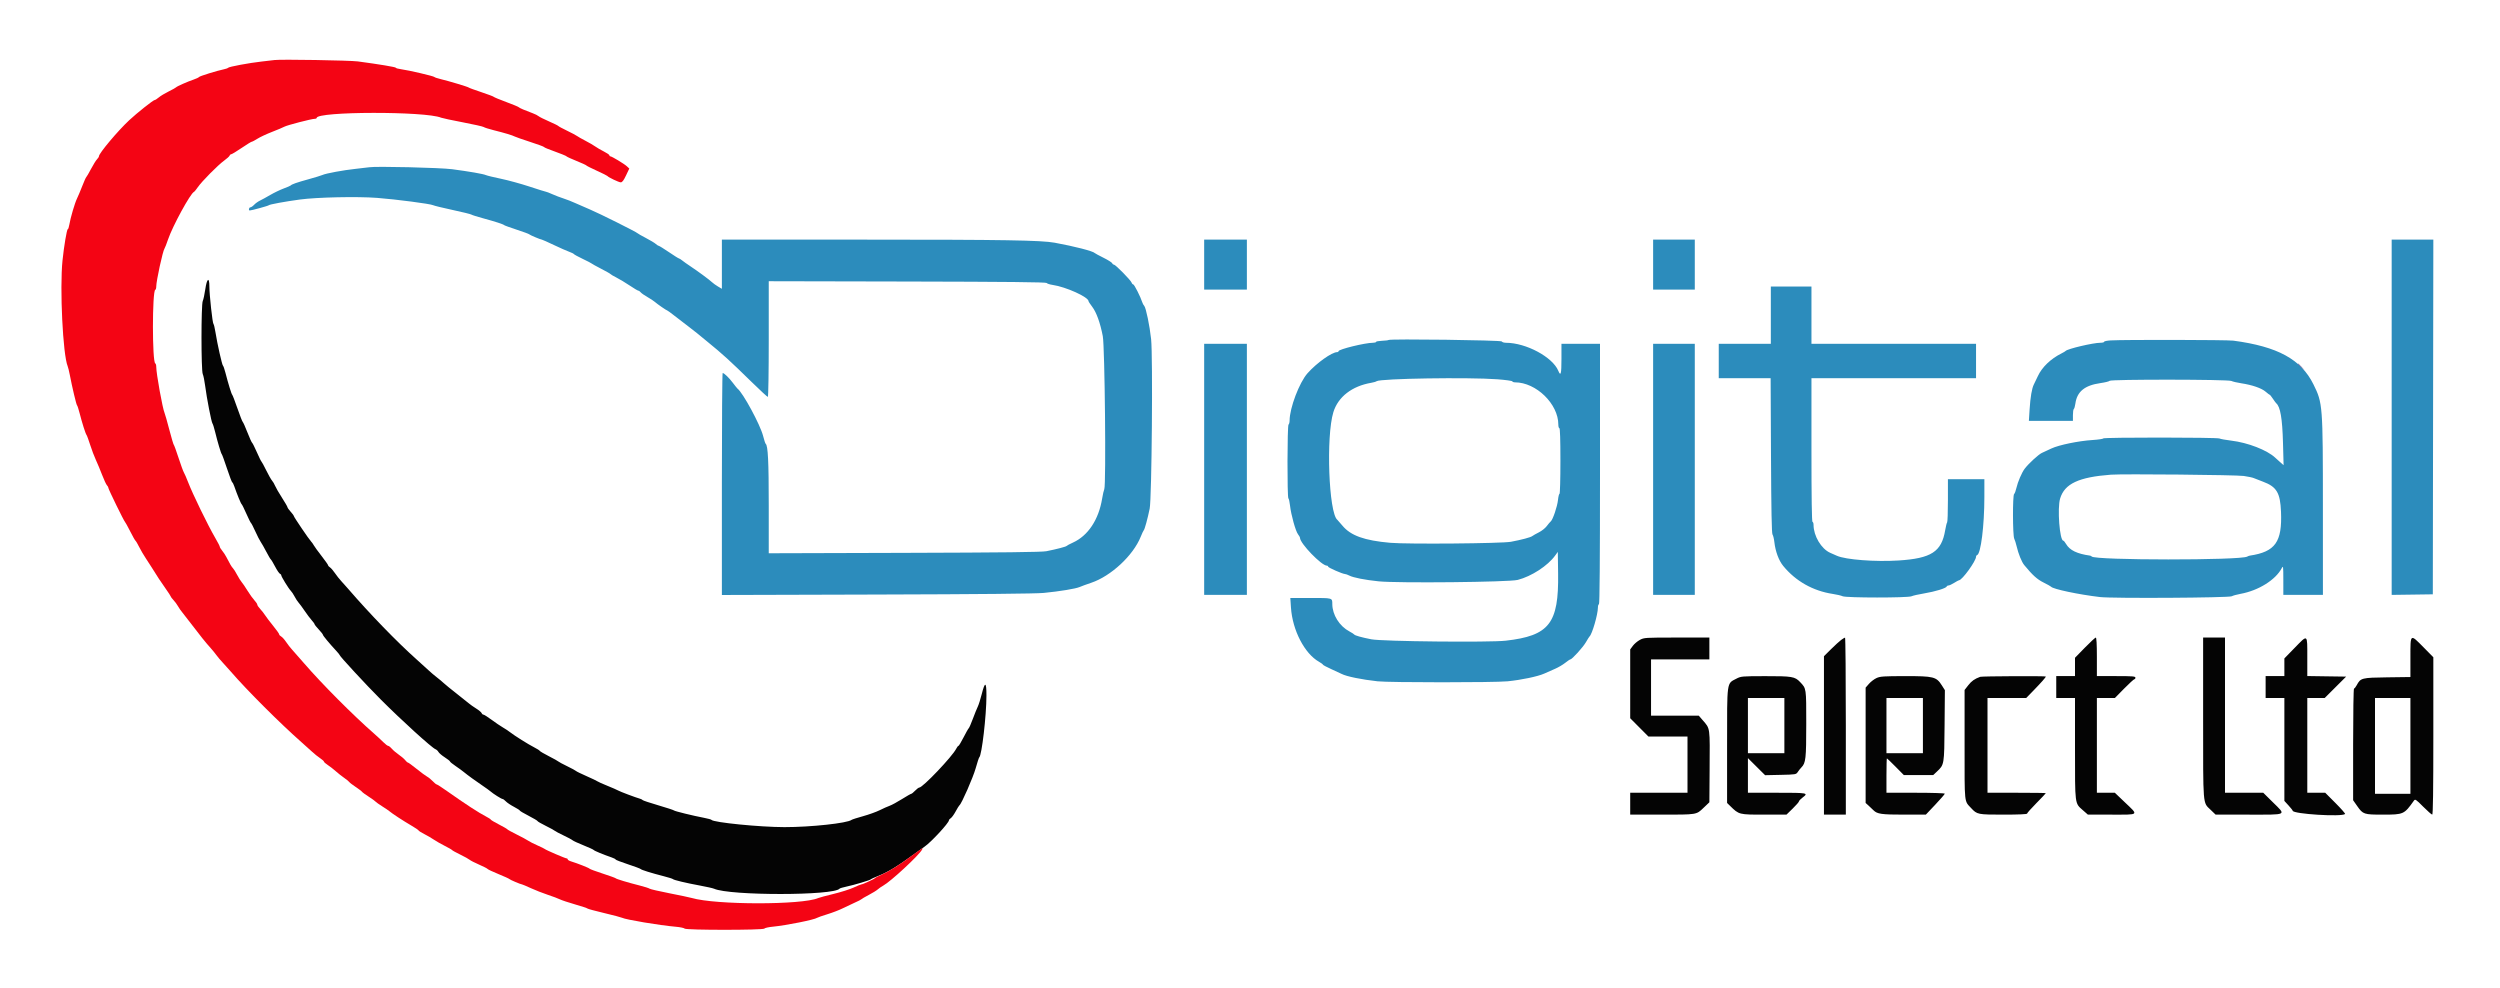
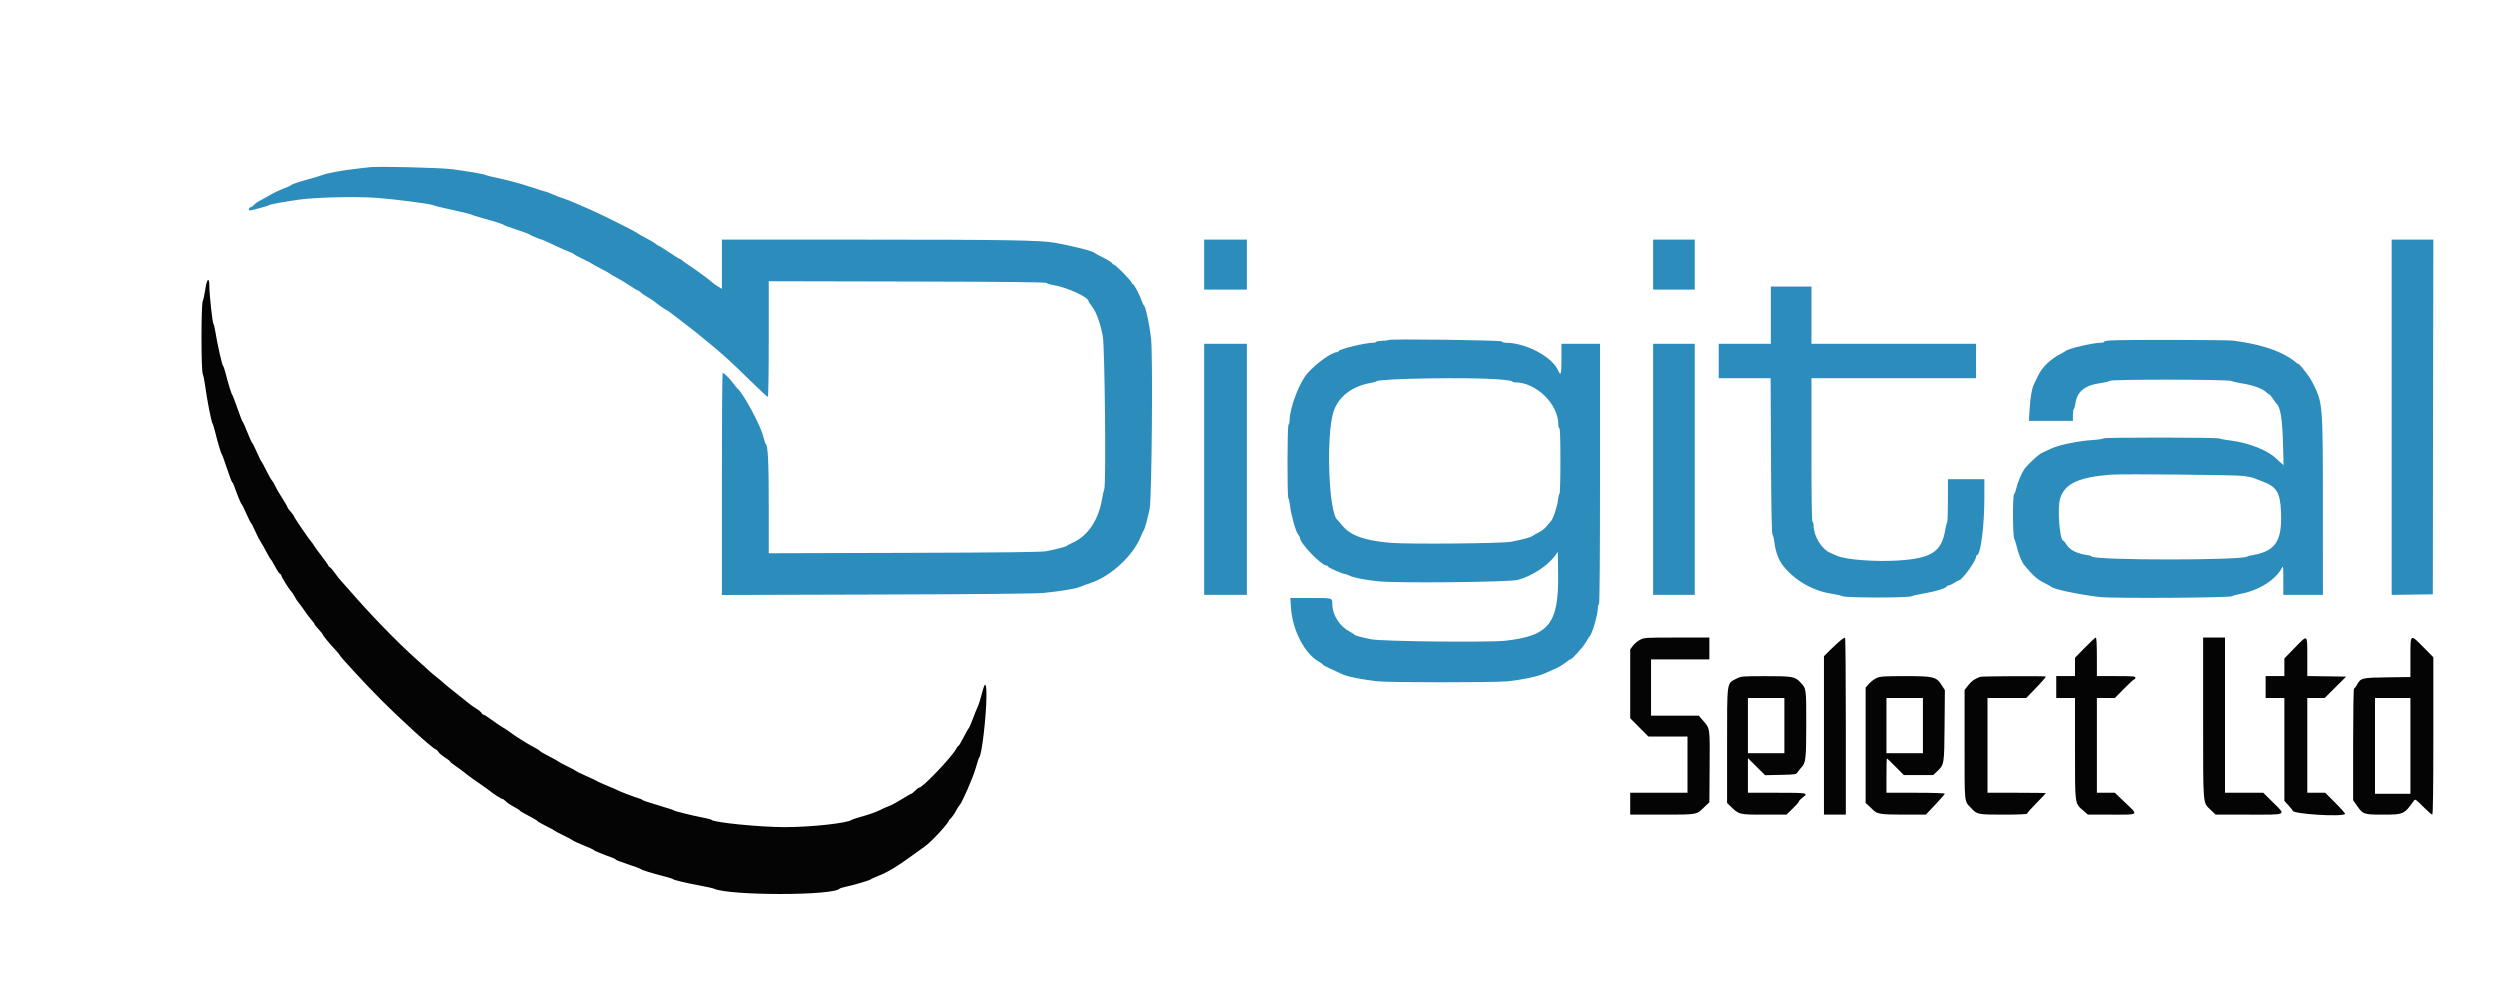
<svg xmlns="http://www.w3.org/2000/svg" id="svg" version="1.1" width="400px" height="158px" viewBox="0, 0, 400,157.983">
  <g id="svgg">
-     <path id="path0" d="M32.844 46.292 C 32.729 47.094,32.548 47.930,32.442 48.150 C 32.172 48.714,32.173 59.291,32.444 59.850 C 32.550 60.070,32.723 60.925,32.829 61.750 C 33.080 63.715,33.824 67.538,33.997 67.750 C 34.072 67.842,34.261 68.442,34.416 69.083 C 34.810 70.709,35.365 72.567,35.487 72.667 C 35.542 72.712,35.917 73.744,36.320 74.958 C 36.723 76.173,37.101 77.167,37.159 77.167 C 37.218 77.167,37.363 77.448,37.482 77.792 C 37.932 79.094,38.546 80.587,38.665 80.667 C 38.733 80.712,39.067 81.387,39.408 82.166 C 39.750 82.944,40.086 83.619,40.155 83.666 C 40.225 83.712,40.542 84.326,40.859 85.030 C 41.177 85.735,41.561 86.485,41.714 86.697 C 41.866 86.910,42.264 87.608,42.598 88.250 C 42.932 88.892,43.263 89.454,43.334 89.500 C 43.404 89.546,43.711 90.061,44.016 90.644 C 44.321 91.227,44.667 91.741,44.785 91.787 C 44.903 91.832,45.000 91.943,45.000 92.034 C 45.000 92.255,46.174 94.164,46.535 94.530 C 46.691 94.689,46.966 95.104,47.145 95.451 C 47.324 95.799,47.609 96.233,47.777 96.417 C 47.946 96.600,48.383 97.194,48.750 97.737 C 49.117 98.281,49.623 98.953,49.875 99.233 C 50.127 99.512,50.333 99.799,50.333 99.870 C 50.333 99.941,50.633 100.318,51.000 100.707 C 51.367 101.096,51.667 101.479,51.667 101.558 C 51.667 101.697,52.697 102.937,53.792 104.117 C 54.090 104.437,54.333 104.739,54.333 104.787 C 54.333 104.976,58.550 109.535,60.917 111.906 C 64.243 115.239,69.086 119.639,69.677 119.866 C 69.843 119.929,70.056 120.126,70.151 120.303 C 70.245 120.480,70.700 120.867,71.161 121.163 C 71.623 121.459,72.000 121.758,72.000 121.827 C 72.000 121.896,72.394 122.219,72.875 122.544 C 73.356 122.869,73.950 123.301,74.195 123.504 C 74.777 123.988,76.190 125.014,77.306 125.764 C 77.795 126.093,78.320 126.473,78.473 126.609 C 78.900 126.989,80.230 127.827,80.417 127.833 C 80.508 127.836,80.744 128.008,80.940 128.215 C 81.136 128.422,81.717 128.812,82.231 129.081 C 82.746 129.350,83.167 129.620,83.167 129.681 C 83.167 129.741,83.804 130.119,84.583 130.519 C 85.362 130.920,86.000 131.299,86.000 131.361 C 86.000 131.423,86.581 131.761,87.292 132.112 C 88.002 132.463,88.665 132.825,88.765 132.917 C 88.864 133.008,89.502 133.346,90.181 133.667 C 90.861 133.987,91.506 134.334,91.616 134.437 C 91.725 134.540,92.513 134.904,93.366 135.245 C 94.219 135.586,94.954 135.924,95.000 135.996 C 95.079 136.120,96.539 136.723,97.875 137.184 C 98.219 137.303,98.500 137.451,98.500 137.513 C 98.500 137.575,99.381 137.917,100.458 138.272 C 101.535 138.626,102.457 138.970,102.506 139.036 C 102.614 139.179,104.209 139.676,106.167 140.178 C 106.946 140.378,107.621 140.589,107.667 140.647 C 107.785 140.797,109.759 141.269,112.000 141.682 C 113.054 141.877,114.067 142.104,114.250 142.187 C 116.759 143.321,133.467 143.309,134.333 142.172 C 134.379 142.112,134.867 141.967,135.417 141.850 C 136.695 141.579,139.225 140.824,139.333 140.682 C 139.379 140.622,139.967 140.355,140.640 140.088 C 142.043 139.530,143.606 138.592,145.750 137.018 C 146.575 136.412,147.555 135.710,147.927 135.457 C 148.973 134.748,151.833 131.653,151.833 131.231 C 151.833 131.148,151.966 130.997,152.128 130.896 C 152.290 130.795,152.640 130.308,152.906 129.815 C 153.173 129.321,153.447 128.878,153.515 128.832 C 153.848 128.605,155.700 124.379,156.109 122.912 C 156.364 121.998,156.622 121.212,156.682 121.167 C 157.086 120.862,157.826 114.485,157.831 111.278 C 157.834 109.050,157.598 108.982,157.075 111.060 C 156.874 111.862,156.591 112.758,156.446 113.051 C 156.301 113.344,155.946 114.221,155.657 115.000 C 155.368 115.779,155.074 116.454,155.003 116.500 C 154.933 116.546,154.561 117.202,154.176 117.958 C 153.792 118.715,153.420 119.333,153.350 119.333 C 153.280 119.333,153.120 119.540,152.993 119.792 C 152.372 121.029,147.643 126.000,147.087 126.000 C 146.982 126.000,146.680 126.225,146.417 126.500 C 146.153 126.775,145.876 127.000,145.800 127.000 C 145.725 127.000,145.054 127.382,144.309 127.849 C 143.564 128.316,142.683 128.794,142.352 128.912 C 142.021 129.029,141.300 129.350,140.750 129.625 C 140.200 129.900,139.000 130.331,138.083 130.584 C 137.167 130.836,136.342 131.101,136.250 131.173 C 135.575 131.702,129.723 132.334,125.524 132.332 C 121.605 132.329,114.133 131.587,113.833 131.169 C 113.787 131.106,113.263 130.961,112.667 130.848 C 110.916 130.516,107.924 129.781,107.833 129.661 C 107.787 129.600,106.662 129.232,105.333 128.842 C 104.004 128.453,102.879 128.079,102.833 128.011 C 102.787 127.943,102.600 127.845,102.417 127.793 C 101.712 127.595,99.235 126.664,98.927 126.482 C 98.749 126.377,97.962 126.033,97.179 125.717 C 96.396 125.401,95.679 125.080,95.586 125.003 C 95.493 124.926,94.704 124.549,93.834 124.167 C 92.964 123.784,92.214 123.418,92.167 123.353 C 92.121 123.288,91.483 122.944,90.750 122.587 C 90.017 122.231,89.379 121.889,89.333 121.827 C 89.287 121.765,88.612 121.389,87.833 120.991 C 87.054 120.594,86.391 120.206,86.359 120.129 C 86.328 120.053,85.936 119.804,85.488 119.577 C 84.556 119.105,82.318 117.700,81.594 117.133 C 81.325 116.922,80.803 116.577,80.434 116.365 C 80.065 116.153,79.263 115.609,78.653 115.156 C 78.042 114.704,77.456 114.333,77.349 114.333 C 77.243 114.333,77.114 114.223,77.062 114.088 C 77.010 113.953,76.619 113.625,76.192 113.359 C 75.766 113.094,75.229 112.715,75.000 112.517 C 74.771 112.319,73.871 111.601,73.000 110.922 C 72.129 110.242,71.229 109.508,71.000 109.290 C 70.771 109.072,70.270 108.653,69.888 108.360 C 69.505 108.066,68.936 107.584,68.623 107.288 C 68.310 106.992,67.424 106.188,66.653 105.500 C 63.494 102.682,59.155 98.205,55.701 94.200 C 55.361 93.807,54.858 93.244,54.583 92.950 C 54.308 92.657,53.860 92.088,53.587 91.686 C 53.314 91.284,52.957 90.872,52.795 90.771 C 52.633 90.669,52.500 90.522,52.500 90.442 C 52.500 90.363,52.024 89.687,51.443 88.941 C 50.861 88.194,50.299 87.420,50.194 87.221 C 50.088 87.022,49.899 86.756,49.773 86.630 C 49.448 86.305,47.000 82.690,47.000 82.535 C 47.000 82.465,46.775 82.161,46.500 81.860 C 46.225 81.559,46.000 81.242,46.000 81.155 C 46.000 81.068,45.601 80.379,45.114 79.623 C 44.626 78.868,44.133 78.014,44.017 77.726 C 43.902 77.438,43.682 77.063,43.529 76.893 C 43.375 76.722,42.956 75.983,42.596 75.250 C 42.236 74.517,41.890 73.879,41.826 73.833 C 41.763 73.787,41.433 73.113,41.092 72.334 C 40.750 71.556,40.411 70.881,40.336 70.834 C 40.262 70.788,39.923 70.037,39.583 69.167 C 39.244 68.296,38.908 67.546,38.838 67.500 C 38.767 67.454,38.386 66.479,37.990 65.333 C 37.593 64.188,37.220 63.212,37.161 63.167 C 37.042 63.076,36.516 61.375,36.080 59.667 C 35.927 59.071,35.746 58.546,35.676 58.500 C 35.530 58.405,34.771 55.030,34.476 53.167 C 34.367 52.479,34.223 51.879,34.157 51.833 C 34.001 51.726,33.500 47.144,33.500 45.832 C 33.500 44.229,33.100 44.509,32.844 46.292 M262.379 102.375 C 261.994 102.581,261.489 103.008,261.256 103.324 L 260.833 103.898 260.833 109.404 L 260.833 114.910 262.288 116.372 L 263.743 117.833 266.872 117.833 L 270.000 117.833 270.000 122.333 L 270.000 126.833 265.417 126.833 L 260.833 126.833 260.833 128.583 L 260.833 130.333 265.729 130.333 C 271.580 130.333,271.393 130.363,272.568 129.243 L 273.500 128.355 273.536 123.302 C 273.587 116.185,273.649 116.637,272.418 115.208 L 271.807 114.500 267.987 114.500 L 264.167 114.500 264.167 110.000 L 264.167 105.500 268.833 105.500 L 273.500 105.500 273.500 103.750 L 273.500 102.000 268.289 102.000 C 263.204 102.000,263.061 102.009,262.379 102.375 M294.583 102.383 C 294.308 102.585,293.577 103.253,292.958 103.867 L 291.833 104.985 291.833 117.659 L 291.833 130.333 293.583 130.333 L 295.333 130.333 295.333 116.167 C 295.333 108.375,295.277 102.004,295.208 102.008 C 295.140 102.013,294.858 102.181,294.583 102.383 M333.579 103.618 L 332.000 105.236 332.000 106.701 L 332.000 108.167 330.500 108.167 L 329.000 108.167 329.000 109.917 L 329.000 111.667 330.500 111.667 L 332.000 111.667 332.000 119.755 C 332.000 128.857,331.952 128.476,333.258 129.625 L 334.064 130.333 337.877 130.333 C 342.360 130.333,342.201 130.482,339.979 128.363 L 338.375 126.833 336.937 126.833 L 335.500 126.833 335.500 119.250 L 335.500 111.667 336.943 111.667 L 338.386 111.667 339.860 110.167 C 340.671 109.342,341.409 108.667,341.501 108.667 C 341.592 108.667,341.667 108.554,341.667 108.417 C 341.667 108.203,341.213 108.167,338.583 108.167 L 335.500 108.167 335.500 105.083 C 335.500 103.087,335.440 102.000,335.329 102.000 C 335.235 102.000,334.448 102.728,333.579 103.618 M352.500 114.906 C 352.500 129.176,352.433 128.342,353.678 129.542 L 354.499 130.333 359.833 130.333 C 366.106 130.333,365.816 130.485,363.644 128.338 L 362.122 126.833 359.061 126.833 L 356.000 126.833 356.000 114.417 L 356.000 102.000 354.250 102.000 L 352.500 102.000 352.500 114.906 M367.125 103.671 L 365.500 105.339 365.500 106.753 L 365.500 108.167 364.000 108.167 L 362.500 108.167 362.500 109.917 L 362.500 111.667 364.000 111.667 L 365.500 111.667 365.500 119.902 L 365.500 128.138 366.162 128.861 C 366.526 129.258,366.826 129.638,366.829 129.704 C 366.848 130.234,374.718 130.726,375.215 130.229 C 375.273 130.172,374.581 129.384,373.678 128.479 L 372.037 126.833 370.602 126.833 L 369.167 126.833 369.167 119.250 L 369.167 111.667 370.561 111.667 L 371.956 111.667 373.668 109.958 L 375.380 108.250 372.273 108.205 L 369.167 108.159 369.167 105.080 C 369.167 101.387,369.276 101.463,367.125 103.671 M385.667 105.158 L 385.667 108.316 381.958 108.366 C 377.839 108.422,377.706 108.457,377.074 109.625 C 376.913 109.923,376.718 110.167,376.640 110.167 C 376.563 110.167,376.500 114.186,376.500 119.099 L 376.500 128.030 377.175 128.992 C 378.079 130.282,378.236 130.333,381.233 130.333 C 384.585 130.333,384.656 130.301,386.221 128.103 C 386.430 127.810,386.528 127.873,387.712 129.061 C 388.409 129.761,389.059 130.333,389.157 130.333 C 389.280 130.333,389.333 126.504,389.333 117.742 L 389.333 105.151 387.781 103.576 C 385.606 101.369,385.667 101.323,385.667 105.158 M277.809 108.586 C 276.256 109.394,276.333 108.834,276.333 119.294 L 276.333 128.465 276.820 128.941 C 278.256 130.347,278.204 130.333,282.345 130.333 L 285.835 130.333 286.834 129.359 C 287.384 128.823,287.833 128.307,287.833 128.212 C 287.833 128.117,288.096 127.839,288.417 127.595 C 289.387 126.855,289.272 126.833,284.333 126.833 L 279.667 126.833 279.667 124.063 L 279.667 121.292 281.041 122.657 L 282.416 124.023 284.896 123.970 C 287.326 123.918,287.382 123.908,287.647 123.504 C 287.795 123.276,288.053 122.953,288.220 122.784 C 288.924 122.071,289.000 121.394,289.000 115.801 C 289.000 110.036,289.022 110.183,288.020 109.123 C 287.189 108.243,286.741 108.168,282.417 108.175 C 278.692 108.182,278.561 108.194,277.809 108.586 M300.249 108.477 C 299.881 108.644,299.337 109.058,299.040 109.396 L 298.500 110.012 298.500 119.238 L 298.500 128.465 298.937 128.858 C 299.177 129.073,299.545 129.422,299.754 129.632 C 300.357 130.238,301.029 130.333,304.691 130.333 L 308.134 130.333 309.650 128.731 C 310.484 127.850,311.167 127.062,311.167 126.981 C 311.167 126.899,309.103 126.833,306.500 126.833 L 301.833 126.833 301.833 124.083 C 301.833 122.571,301.865 121.333,301.904 121.333 C 301.942 121.333,302.568 121.933,303.293 122.667 L 304.612 124.000 306.964 124.000 L 309.315 124.000 309.891 123.458 C 311.087 122.333,311.078 122.388,311.132 116.083 L 311.181 110.417 310.693 109.649 C 309.817 108.272,309.396 108.166,304.822 108.170 C 301.405 108.174,300.833 108.212,300.249 108.477 M316.833 108.283 C 315.946 108.604,315.452 108.952,314.929 109.624 L 314.333 110.388 314.333 119.157 C 314.333 128.823,314.254 128.073,315.400 129.306 C 316.333 130.310,316.452 130.333,320.575 130.333 C 322.943 130.333,324.333 130.272,324.333 130.168 C 324.333 130.078,325.008 129.319,325.833 128.482 C 326.658 127.645,327.333 126.932,327.333 126.897 C 327.333 126.862,325.233 126.833,322.667 126.833 L 318.000 126.833 318.000 119.250 L 318.000 111.667 321.099 111.667 L 324.198 111.667 325.390 110.440 C 326.592 109.205,327.333 108.364,327.333 108.236 C 327.333 108.132,317.123 108.179,316.833 108.283 M285.500 116.083 L 285.500 120.500 282.583 120.500 L 279.667 120.500 279.667 116.083 L 279.667 111.667 282.583 111.667 L 285.500 111.667 285.500 116.083 M307.667 116.083 L 307.667 120.500 304.750 120.500 L 301.833 120.500 301.833 116.083 L 301.833 111.667 304.750 111.667 L 307.667 111.667 307.667 116.083 M385.667 119.333 L 385.667 127.000 382.833 127.000 L 380.000 127.000 380.000 119.333 L 380.000 111.667 382.833 111.667 L 385.667 111.667 385.667 119.333 " stroke="none" fill="#040404" fill-rule="evenodd" />
+     <path id="path0" d="M32.844 46.292 C 32.729 47.094,32.548 47.930,32.442 48.150 C 32.172 48.714,32.173 59.291,32.444 59.850 C 32.550 60.070,32.723 60.925,32.829 61.750 C 33.080 63.715,33.824 67.538,33.997 67.750 C 34.072 67.842,34.261 68.442,34.416 69.083 C 34.810 70.709,35.365 72.567,35.487 72.667 C 35.542 72.712,35.917 73.744,36.320 74.958 C 36.723 76.173,37.101 77.167,37.159 77.167 C 37.218 77.167,37.363 77.448,37.482 77.792 C 37.932 79.094,38.546 80.587,38.665 80.667 C 38.733 80.712,39.067 81.387,39.408 82.166 C 39.750 82.944,40.086 83.619,40.155 83.666 C 40.225 83.712,40.542 84.326,40.859 85.030 C 41.177 85.735,41.561 86.485,41.714 86.697 C 41.866 86.910,42.264 87.608,42.598 88.250 C 42.932 88.892,43.263 89.454,43.334 89.500 C 43.404 89.546,43.711 90.061,44.016 90.644 C 44.321 91.227,44.667 91.741,44.785 91.787 C 44.903 91.832,45.000 91.943,45.000 92.034 C 45.000 92.255,46.174 94.164,46.535 94.530 C 46.691 94.689,46.966 95.104,47.145 95.451 C 47.324 95.799,47.609 96.233,47.777 96.417 C 47.946 96.600,48.383 97.194,48.750 97.737 C 49.117 98.281,49.623 98.953,49.875 99.233 C 50.127 99.512,50.333 99.799,50.333 99.870 C 50.333 99.941,50.633 100.318,51.000 100.707 C 51.367 101.096,51.667 101.479,51.667 101.558 C 51.667 101.697,52.697 102.937,53.792 104.117 C 54.090 104.437,54.333 104.739,54.333 104.787 C 54.333 104.976,58.550 109.535,60.917 111.906 C 64.243 115.239,69.086 119.639,69.677 119.866 C 69.843 119.929,70.056 120.126,70.151 120.303 C 70.245 120.480,70.700 120.867,71.161 121.163 C 71.623 121.459,72.000 121.758,72.000 121.827 C 72.000 121.896,72.394 122.219,72.875 122.544 C 73.356 122.869,73.950 123.301,74.195 123.504 C 74.777 123.988,76.190 125.014,77.306 125.764 C 77.795 126.093,78.320 126.473,78.473 126.609 C 78.900 126.989,80.230 127.827,80.417 127.833 C 80.508 127.836,80.744 128.008,80.940 128.215 C 81.136 128.422,81.717 128.812,82.231 129.081 C 82.746 129.350,83.167 129.620,83.167 129.681 C 83.167 129.741,83.804 130.119,84.583 130.519 C 85.362 130.920,86.000 131.299,86.000 131.361 C 86.000 131.423,86.581 131.761,87.292 132.112 C 88.002 132.463,88.665 132.825,88.765 132.917 C 88.864 133.008,89.502 133.346,90.181 133.667 C 90.861 133.987,91.506 134.334,91.616 134.437 C 91.725 134.540,92.513 134.904,93.366 135.245 C 94.219 135.586,94.954 135.924,95.000 135.996 C 95.079 136.120,96.539 136.723,97.875 137.184 C 98.219 137.303,98.500 137.451,98.500 137.513 C 98.500 137.575,99.381 137.917,100.458 138.272 C 101.535 138.626,102.457 138.970,102.506 139.036 C 102.614 139.179,104.209 139.676,106.167 140.178 C 106.946 140.378,107.621 140.589,107.667 140.647 C 107.785 140.797,109.759 141.269,112.000 141.682 C 113.054 141.877,114.067 142.104,114.250 142.187 C 116.759 143.321,133.467 143.309,134.333 142.172 C 134.379 142.112,134.867 141.967,135.417 141.850 C 136.695 141.579,139.225 140.824,139.333 140.682 C 139.379 140.622,139.967 140.355,140.640 140.088 C 142.043 139.530,143.606 138.592,145.750 137.018 C 146.575 136.412,147.555 135.710,147.927 135.457 C 148.973 134.748,151.833 131.653,151.833 131.231 C 152.290 130.795,152.640 130.308,152.906 129.815 C 153.173 129.321,153.447 128.878,153.515 128.832 C 153.848 128.605,155.700 124.379,156.109 122.912 C 156.364 121.998,156.622 121.212,156.682 121.167 C 157.086 120.862,157.826 114.485,157.831 111.278 C 157.834 109.050,157.598 108.982,157.075 111.060 C 156.874 111.862,156.591 112.758,156.446 113.051 C 156.301 113.344,155.946 114.221,155.657 115.000 C 155.368 115.779,155.074 116.454,155.003 116.500 C 154.933 116.546,154.561 117.202,154.176 117.958 C 153.792 118.715,153.420 119.333,153.350 119.333 C 153.280 119.333,153.120 119.540,152.993 119.792 C 152.372 121.029,147.643 126.000,147.087 126.000 C 146.982 126.000,146.680 126.225,146.417 126.500 C 146.153 126.775,145.876 127.000,145.800 127.000 C 145.725 127.000,145.054 127.382,144.309 127.849 C 143.564 128.316,142.683 128.794,142.352 128.912 C 142.021 129.029,141.300 129.350,140.750 129.625 C 140.200 129.900,139.000 130.331,138.083 130.584 C 137.167 130.836,136.342 131.101,136.250 131.173 C 135.575 131.702,129.723 132.334,125.524 132.332 C 121.605 132.329,114.133 131.587,113.833 131.169 C 113.787 131.106,113.263 130.961,112.667 130.848 C 110.916 130.516,107.924 129.781,107.833 129.661 C 107.787 129.600,106.662 129.232,105.333 128.842 C 104.004 128.453,102.879 128.079,102.833 128.011 C 102.787 127.943,102.600 127.845,102.417 127.793 C 101.712 127.595,99.235 126.664,98.927 126.482 C 98.749 126.377,97.962 126.033,97.179 125.717 C 96.396 125.401,95.679 125.080,95.586 125.003 C 95.493 124.926,94.704 124.549,93.834 124.167 C 92.964 123.784,92.214 123.418,92.167 123.353 C 92.121 123.288,91.483 122.944,90.750 122.587 C 90.017 122.231,89.379 121.889,89.333 121.827 C 89.287 121.765,88.612 121.389,87.833 120.991 C 87.054 120.594,86.391 120.206,86.359 120.129 C 86.328 120.053,85.936 119.804,85.488 119.577 C 84.556 119.105,82.318 117.700,81.594 117.133 C 81.325 116.922,80.803 116.577,80.434 116.365 C 80.065 116.153,79.263 115.609,78.653 115.156 C 78.042 114.704,77.456 114.333,77.349 114.333 C 77.243 114.333,77.114 114.223,77.062 114.088 C 77.010 113.953,76.619 113.625,76.192 113.359 C 75.766 113.094,75.229 112.715,75.000 112.517 C 74.771 112.319,73.871 111.601,73.000 110.922 C 72.129 110.242,71.229 109.508,71.000 109.290 C 70.771 109.072,70.270 108.653,69.888 108.360 C 69.505 108.066,68.936 107.584,68.623 107.288 C 68.310 106.992,67.424 106.188,66.653 105.500 C 63.494 102.682,59.155 98.205,55.701 94.200 C 55.361 93.807,54.858 93.244,54.583 92.950 C 54.308 92.657,53.860 92.088,53.587 91.686 C 53.314 91.284,52.957 90.872,52.795 90.771 C 52.633 90.669,52.500 90.522,52.500 90.442 C 52.500 90.363,52.024 89.687,51.443 88.941 C 50.861 88.194,50.299 87.420,50.194 87.221 C 50.088 87.022,49.899 86.756,49.773 86.630 C 49.448 86.305,47.000 82.690,47.000 82.535 C 47.000 82.465,46.775 82.161,46.500 81.860 C 46.225 81.559,46.000 81.242,46.000 81.155 C 46.000 81.068,45.601 80.379,45.114 79.623 C 44.626 78.868,44.133 78.014,44.017 77.726 C 43.902 77.438,43.682 77.063,43.529 76.893 C 43.375 76.722,42.956 75.983,42.596 75.250 C 42.236 74.517,41.890 73.879,41.826 73.833 C 41.763 73.787,41.433 73.113,41.092 72.334 C 40.750 71.556,40.411 70.881,40.336 70.834 C 40.262 70.788,39.923 70.037,39.583 69.167 C 39.244 68.296,38.908 67.546,38.838 67.500 C 38.767 67.454,38.386 66.479,37.990 65.333 C 37.593 64.188,37.220 63.212,37.161 63.167 C 37.042 63.076,36.516 61.375,36.080 59.667 C 35.927 59.071,35.746 58.546,35.676 58.500 C 35.530 58.405,34.771 55.030,34.476 53.167 C 34.367 52.479,34.223 51.879,34.157 51.833 C 34.001 51.726,33.500 47.144,33.500 45.832 C 33.500 44.229,33.100 44.509,32.844 46.292 M262.379 102.375 C 261.994 102.581,261.489 103.008,261.256 103.324 L 260.833 103.898 260.833 109.404 L 260.833 114.910 262.288 116.372 L 263.743 117.833 266.872 117.833 L 270.000 117.833 270.000 122.333 L 270.000 126.833 265.417 126.833 L 260.833 126.833 260.833 128.583 L 260.833 130.333 265.729 130.333 C 271.580 130.333,271.393 130.363,272.568 129.243 L 273.500 128.355 273.536 123.302 C 273.587 116.185,273.649 116.637,272.418 115.208 L 271.807 114.500 267.987 114.500 L 264.167 114.500 264.167 110.000 L 264.167 105.500 268.833 105.500 L 273.500 105.500 273.500 103.750 L 273.500 102.000 268.289 102.000 C 263.204 102.000,263.061 102.009,262.379 102.375 M294.583 102.383 C 294.308 102.585,293.577 103.253,292.958 103.867 L 291.833 104.985 291.833 117.659 L 291.833 130.333 293.583 130.333 L 295.333 130.333 295.333 116.167 C 295.333 108.375,295.277 102.004,295.208 102.008 C 295.140 102.013,294.858 102.181,294.583 102.383 M333.579 103.618 L 332.000 105.236 332.000 106.701 L 332.000 108.167 330.500 108.167 L 329.000 108.167 329.000 109.917 L 329.000 111.667 330.500 111.667 L 332.000 111.667 332.000 119.755 C 332.000 128.857,331.952 128.476,333.258 129.625 L 334.064 130.333 337.877 130.333 C 342.360 130.333,342.201 130.482,339.979 128.363 L 338.375 126.833 336.937 126.833 L 335.500 126.833 335.500 119.250 L 335.500 111.667 336.943 111.667 L 338.386 111.667 339.860 110.167 C 340.671 109.342,341.409 108.667,341.501 108.667 C 341.592 108.667,341.667 108.554,341.667 108.417 C 341.667 108.203,341.213 108.167,338.583 108.167 L 335.500 108.167 335.500 105.083 C 335.500 103.087,335.440 102.000,335.329 102.000 C 335.235 102.000,334.448 102.728,333.579 103.618 M352.500 114.906 C 352.500 129.176,352.433 128.342,353.678 129.542 L 354.499 130.333 359.833 130.333 C 366.106 130.333,365.816 130.485,363.644 128.338 L 362.122 126.833 359.061 126.833 L 356.000 126.833 356.000 114.417 L 356.000 102.000 354.250 102.000 L 352.500 102.000 352.500 114.906 M367.125 103.671 L 365.500 105.339 365.500 106.753 L 365.500 108.167 364.000 108.167 L 362.500 108.167 362.500 109.917 L 362.500 111.667 364.000 111.667 L 365.500 111.667 365.500 119.902 L 365.500 128.138 366.162 128.861 C 366.526 129.258,366.826 129.638,366.829 129.704 C 366.848 130.234,374.718 130.726,375.215 130.229 C 375.273 130.172,374.581 129.384,373.678 128.479 L 372.037 126.833 370.602 126.833 L 369.167 126.833 369.167 119.250 L 369.167 111.667 370.561 111.667 L 371.956 111.667 373.668 109.958 L 375.380 108.250 372.273 108.205 L 369.167 108.159 369.167 105.080 C 369.167 101.387,369.276 101.463,367.125 103.671 M385.667 105.158 L 385.667 108.316 381.958 108.366 C 377.839 108.422,377.706 108.457,377.074 109.625 C 376.913 109.923,376.718 110.167,376.640 110.167 C 376.563 110.167,376.500 114.186,376.500 119.099 L 376.500 128.030 377.175 128.992 C 378.079 130.282,378.236 130.333,381.233 130.333 C 384.585 130.333,384.656 130.301,386.221 128.103 C 386.430 127.810,386.528 127.873,387.712 129.061 C 388.409 129.761,389.059 130.333,389.157 130.333 C 389.280 130.333,389.333 126.504,389.333 117.742 L 389.333 105.151 387.781 103.576 C 385.606 101.369,385.667 101.323,385.667 105.158 M277.809 108.586 C 276.256 109.394,276.333 108.834,276.333 119.294 L 276.333 128.465 276.820 128.941 C 278.256 130.347,278.204 130.333,282.345 130.333 L 285.835 130.333 286.834 129.359 C 287.384 128.823,287.833 128.307,287.833 128.212 C 287.833 128.117,288.096 127.839,288.417 127.595 C 289.387 126.855,289.272 126.833,284.333 126.833 L 279.667 126.833 279.667 124.063 L 279.667 121.292 281.041 122.657 L 282.416 124.023 284.896 123.970 C 287.326 123.918,287.382 123.908,287.647 123.504 C 287.795 123.276,288.053 122.953,288.220 122.784 C 288.924 122.071,289.000 121.394,289.000 115.801 C 289.000 110.036,289.022 110.183,288.020 109.123 C 287.189 108.243,286.741 108.168,282.417 108.175 C 278.692 108.182,278.561 108.194,277.809 108.586 M300.249 108.477 C 299.881 108.644,299.337 109.058,299.040 109.396 L 298.500 110.012 298.500 119.238 L 298.500 128.465 298.937 128.858 C 299.177 129.073,299.545 129.422,299.754 129.632 C 300.357 130.238,301.029 130.333,304.691 130.333 L 308.134 130.333 309.650 128.731 C 310.484 127.850,311.167 127.062,311.167 126.981 C 311.167 126.899,309.103 126.833,306.500 126.833 L 301.833 126.833 301.833 124.083 C 301.833 122.571,301.865 121.333,301.904 121.333 C 301.942 121.333,302.568 121.933,303.293 122.667 L 304.612 124.000 306.964 124.000 L 309.315 124.000 309.891 123.458 C 311.087 122.333,311.078 122.388,311.132 116.083 L 311.181 110.417 310.693 109.649 C 309.817 108.272,309.396 108.166,304.822 108.170 C 301.405 108.174,300.833 108.212,300.249 108.477 M316.833 108.283 C 315.946 108.604,315.452 108.952,314.929 109.624 L 314.333 110.388 314.333 119.157 C 314.333 128.823,314.254 128.073,315.400 129.306 C 316.333 130.310,316.452 130.333,320.575 130.333 C 322.943 130.333,324.333 130.272,324.333 130.168 C 324.333 130.078,325.008 129.319,325.833 128.482 C 326.658 127.645,327.333 126.932,327.333 126.897 C 327.333 126.862,325.233 126.833,322.667 126.833 L 318.000 126.833 318.000 119.250 L 318.000 111.667 321.099 111.667 L 324.198 111.667 325.390 110.440 C 326.592 109.205,327.333 108.364,327.333 108.236 C 327.333 108.132,317.123 108.179,316.833 108.283 M285.500 116.083 L 285.500 120.500 282.583 120.500 L 279.667 120.500 279.667 116.083 L 279.667 111.667 282.583 111.667 L 285.500 111.667 285.500 116.083 M307.667 116.083 L 307.667 120.500 304.750 120.500 L 301.833 120.500 301.833 116.083 L 301.833 111.667 304.750 111.667 L 307.667 111.667 307.667 116.083 M385.667 119.333 L 385.667 127.000 382.833 127.000 L 380.000 127.000 380.000 119.333 L 380.000 111.667 382.833 111.667 L 385.667 111.667 385.667 119.333 " stroke="none" fill="#040404" fill-rule="evenodd" />
    <path id="path1" d="M59.083 26.752 C 58.900 26.784,57.925 26.898,56.917 27.005 C 54.937 27.216,52.122 27.736,51.583 27.991 C 51.400 28.078,50.390 28.387,49.340 28.677 C 47.477 29.193,46.669 29.476,46.500 29.674 C 46.454 29.727,45.953 29.942,45.387 30.151 C 44.820 30.361,43.852 30.827,43.235 31.188 C 42.617 31.548,41.871 31.958,41.576 32.098 C 41.282 32.238,40.868 32.535,40.658 32.759 C 40.447 32.983,40.176 33.167,40.054 33.167 C 39.828 33.167,39.733 33.665,39.958 33.669 C 40.220 33.674,42.921 32.932,43.000 32.834 C 43.111 32.696,45.625 32.234,48.000 31.914 C 50.717 31.549,57.182 31.411,60.333 31.652 C 63.367 31.884,68.889 32.606,69.298 32.824 C 69.455 32.908,70.858 33.250,72.417 33.586 C 73.975 33.921,75.325 34.253,75.417 34.324 C 75.508 34.394,76.333 34.656,77.250 34.905 C 79.193 35.433,80.549 35.873,80.667 36.013 C 80.712 36.067,81.612 36.394,82.667 36.739 C 83.721 37.084,84.621 37.415,84.667 37.476 C 84.755 37.593,86.512 38.333,86.702 38.333 C 86.763 38.333,87.622 38.717,88.610 39.187 C 89.597 39.656,90.705 40.146,91.071 40.275 C 91.437 40.404,91.777 40.572,91.827 40.648 C 91.876 40.724,92.517 41.072,93.250 41.421 C 93.983 41.770,94.621 42.101,94.667 42.156 C 94.712 42.211,95.388 42.584,96.167 42.985 C 96.946 43.386,97.621 43.768,97.667 43.835 C 97.712 43.902,98.146 44.156,98.629 44.400 C 99.112 44.643,100.063 45.216,100.741 45.671 C 101.420 46.127,102.046 46.500,102.134 46.500 C 102.221 46.500,102.393 46.621,102.516 46.769 C 102.639 46.917,103.119 47.252,103.583 47.514 C 104.047 47.776,104.577 48.124,104.761 48.287 C 105.163 48.643,106.643 49.667,106.757 49.667 C 106.802 49.667,107.268 50.005,107.794 50.418 C 108.899 51.287,109.293 51.590,110.354 52.387 C 110.778 52.706,111.303 53.116,111.521 53.299 C 111.739 53.481,112.479 54.089,113.167 54.649 C 115.648 56.669,116.737 57.661,120.279 61.125 C 121.614 62.431,122.773 63.500,122.853 63.500 C 122.936 63.500,123.000 59.454,123.000 54.244 L 123.000 44.987 145.173 45.035 C 161.204 45.070,167.378 45.135,167.464 45.269 C 167.530 45.370,167.955 45.509,168.409 45.576 C 170.564 45.893,174.167 47.525,174.167 48.183 C 174.167 48.252,174.431 48.653,174.753 49.076 C 175.428 49.961,176.036 51.646,176.445 53.769 C 176.770 55.458,176.990 77.591,176.688 78.250 C 176.604 78.433,176.449 79.108,176.345 79.750 C 175.791 83.142,174.091 85.706,171.667 86.806 C 171.162 87.034,170.713 87.274,170.667 87.338 C 170.577 87.464,169.040 87.865,167.417 88.186 C 166.686 88.331,160.572 88.402,144.708 88.449 L 123.000 88.514 123.000 80.896 C 123.000 73.790,122.875 71.271,122.509 71.000 C 122.447 70.954,122.263 70.392,122.099 69.750 C 121.641 67.947,118.867 62.821,117.997 62.167 C 117.936 62.121,117.604 61.708,117.260 61.250 C 116.644 60.430,115.871 59.684,115.625 59.673 C 115.556 59.669,115.500 67.659,115.500 77.428 L 115.500 95.190 140.292 95.118 C 156.725 95.070,165.730 94.983,167.000 94.859 C 169.537 94.613,172.130 94.185,172.750 93.910 C 173.025 93.787,173.850 93.487,174.583 93.241 C 177.749 92.182,181.310 88.874,182.511 85.878 C 182.723 85.349,182.944 84.879,183.002 84.833 C 183.142 84.722,183.620 82.978,183.949 81.375 C 184.282 79.749,184.474 57.045,184.178 54.250 C 183.955 52.144,183.348 49.205,183.081 48.938 C 182.969 48.826,182.820 48.550,182.751 48.326 C 182.499 47.511,181.481 45.500,181.321 45.500 C 181.230 45.500,181.111 45.369,181.055 45.208 C 180.921 44.820,178.478 42.333,178.230 42.333 C 178.123 42.333,177.997 42.232,177.949 42.107 C 177.901 41.983,177.274 41.589,176.556 41.232 C 175.838 40.875,175.213 40.538,175.167 40.483 C 174.914 40.179,171.904 39.402,168.756 38.827 C 166.591 38.431,160.644 38.334,138.708 38.333 L 115.500 38.333 115.500 42.266 L 115.500 46.200 114.875 45.831 C 114.532 45.628,114.101 45.318,113.917 45.141 C 113.519 44.758,111.585 43.333,110.417 42.563 C 109.958 42.261,109.396 41.862,109.167 41.677 C 108.938 41.492,108.693 41.339,108.623 41.337 C 108.554 41.335,107.835 40.883,107.027 40.333 C 106.218 39.783,105.492 39.333,105.414 39.333 C 105.336 39.333,105.117 39.194,104.927 39.024 C 104.738 38.855,104.021 38.423,103.333 38.066 C 102.646 37.709,102.045 37.367,101.999 37.305 C 101.856 37.119,95.836 34.111,94.417 33.518 C 93.683 33.212,92.633 32.753,92.083 32.500 C 91.533 32.246,90.671 31.908,90.167 31.748 C 89.662 31.589,88.854 31.280,88.370 31.062 C 87.886 30.845,87.426 30.667,87.348 30.667 C 87.270 30.667,86.091 30.298,84.728 29.848 C 83.365 29.398,81.313 28.835,80.167 28.596 C 79.021 28.358,77.933 28.094,77.750 28.009 C 77.340 27.820,75.100 27.430,72.333 27.065 C 70.434 26.815,60.122 26.571,59.083 26.752 M192.667 42.333 L 192.667 46.333 196.083 46.333 L 199.500 46.333 199.500 42.333 L 199.500 38.333 196.083 38.333 L 192.667 38.333 192.667 42.333 M264.500 42.333 L 264.500 46.333 267.833 46.333 L 271.167 46.333 271.167 42.333 L 271.167 38.333 267.833 38.333 L 264.500 38.333 264.500 42.333 M382.667 66.754 L 382.667 95.174 385.958 95.129 L 389.250 95.083 389.292 66.708 L 389.334 38.333 386.000 38.333 L 382.667 38.333 382.667 66.754 M283.333 50.417 L 283.333 55.000 279.167 55.000 L 275.000 55.000 275.000 57.750 L 275.000 60.500 279.151 60.500 L 283.301 60.500 283.359 72.891 C 283.400 81.664,283.471 85.351,283.602 85.516 C 283.704 85.645,283.836 86.180,283.895 86.706 C 284.065 88.222,284.600 89.668,285.315 90.541 C 287.307 92.975,290.079 94.540,293.250 95.020 C 293.892 95.117,294.597 95.283,294.817 95.390 C 295.372 95.658,305.286 95.661,305.850 95.393 C 306.070 95.289,306.986 95.081,307.885 94.933 C 309.620 94.646,311.380 94.106,311.472 93.832 C 311.503 93.741,311.636 93.667,311.767 93.667 C 311.899 93.667,312.304 93.479,312.667 93.250 C 313.030 93.021,313.377 92.833,313.438 92.833 C 313.935 92.833,316.167 89.753,316.167 89.067 C 316.167 88.954,316.245 88.835,316.340 88.803 C 316.933 88.606,317.496 84.101,317.499 79.542 L 317.500 76.667 314.583 76.667 L 311.667 76.667 311.667 80.056 C 311.667 81.919,311.611 83.500,311.544 83.567 C 311.476 83.635,311.334 84.204,311.228 84.833 C 310.649 88.272,309.008 89.337,303.770 89.669 C 300.069 89.905,295.325 89.544,293.917 88.920 C 293.642 88.798,293.154 88.583,292.833 88.442 C 291.409 87.816,290.167 85.734,290.167 83.970 C 290.167 83.711,290.092 83.500,290.000 83.500 C 289.890 83.500,289.833 79.556,289.833 72.000 L 289.833 60.500 303.000 60.500 L 316.167 60.500 316.167 57.750 L 316.167 55.000 303.000 55.000 L 289.833 55.000 289.833 50.417 L 289.833 45.833 286.583 45.833 L 283.333 45.833 283.333 50.417 M222.163 54.391 C 222.115 54.440,221.646 54.497,221.121 54.518 C 220.596 54.540,220.167 54.619,220.167 54.695 C 220.167 54.771,219.950 54.833,219.685 54.833 C 218.432 54.833,214.167 55.876,214.167 56.183 C 214.167 56.266,214.068 56.333,213.947 56.333 C 213.096 56.333,210.677 58.057,209.204 59.713 C 207.888 61.193,206.341 65.274,206.335 67.282 C 206.334 67.574,206.258 67.860,206.167 67.917 C 205.958 68.046,205.936 79.608,206.145 79.736 C 206.224 79.786,206.340 80.296,206.402 80.871 C 206.560 82.328,207.298 84.986,207.681 85.473 C 207.856 85.696,208.000 85.955,208.000 86.050 C 208.000 86.930,211.430 90.484,212.292 90.497 C 212.406 90.499,212.500 90.568,212.500 90.651 C 212.500 90.812,214.826 91.833,215.197 91.834 C 215.318 91.835,215.627 91.945,215.885 92.080 C 216.524 92.413,218.381 92.779,220.583 93.005 C 223.627 93.318,241.444 93.136,242.833 92.777 C 245.050 92.206,247.647 90.514,248.833 88.868 L 249.250 88.290 249.298 91.770 C 249.409 99.754,247.884 101.706,240.917 102.502 C 238.303 102.800,221.169 102.623,219.417 102.280 C 217.811 101.965,216.780 101.674,216.667 101.504 C 216.621 101.435,216.283 101.220,215.917 101.026 C 214.313 100.180,213.176 98.365,213.169 96.639 C 213.164 95.642,213.253 95.667,209.708 95.667 L 206.451 95.667 206.554 97.208 C 206.795 100.833,208.732 104.574,211.042 105.876 C 211.385 106.070,211.667 106.277,211.667 106.338 C 211.667 106.398,212.285 106.727,213.042 107.069 C 213.798 107.412,214.530 107.750,214.669 107.822 C 215.447 108.227,217.873 108.724,220.417 109.001 C 222.331 109.209,239.059 109.209,241.198 109.001 C 243.383 108.788,246.044 108.230,247.072 107.769 C 247.536 107.560,248.329 107.210,248.833 106.990 C 249.338 106.771,250.058 106.346,250.434 106.046 C 250.810 105.746,251.177 105.500,251.250 105.500 C 251.518 105.500,253.279 103.557,253.743 102.750 C 254.006 102.292,254.265 101.879,254.319 101.833 C 254.739 101.475,255.663 98.302,255.665 97.208 C 255.666 96.910,255.742 96.667,255.833 96.667 C 255.944 96.667,256.000 89.611,256.000 75.833 L 256.000 55.000 252.917 55.000 L 249.833 55.000 249.833 57.417 C 249.833 59.848,249.721 60.269,249.326 59.317 C 248.417 57.121,244.178 54.847,240.972 54.836 C 240.633 54.834,240.330 54.741,240.292 54.625 C 240.221 54.414,222.367 54.183,222.163 54.391 M337.708 54.457 C 337.135 54.489,336.667 54.587,336.667 54.675 C 336.667 54.762,336.397 54.833,336.068 54.833 C 334.907 54.833,330.766 55.809,330.500 56.145 C 330.454 56.203,330.154 56.381,329.833 56.541 C 328.118 57.396,326.720 58.739,326.060 60.166 C 325.827 60.670,325.538 61.271,325.419 61.500 C 325.098 62.119,324.858 63.530,324.733 65.542 L 324.621 67.333 328.144 67.333 L 331.667 67.333 331.667 66.427 C 331.667 65.928,331.731 65.480,331.810 65.431 C 331.889 65.382,332.002 64.990,332.061 64.560 C 332.322 62.652,333.551 61.646,336.051 61.291 C 336.802 61.184,337.470 61.019,337.536 60.924 C 337.712 60.665,356.481 60.685,357.016 60.944 C 357.236 61.050,357.948 61.217,358.598 61.316 C 360.350 61.581,361.842 62.096,362.500 62.663 C 362.821 62.940,363.121 63.167,363.167 63.167 C 363.212 63.168,363.437 63.450,363.665 63.793 C 363.894 64.136,364.126 64.454,364.182 64.500 C 364.849 65.048,365.171 66.907,365.278 70.833 L 365.375 74.417 364.898 74.000 C 364.635 73.771,364.243 73.417,364.027 73.215 C 362.737 72.005,359.643 70.807,357.000 70.492 C 356.129 70.389,355.286 70.236,355.127 70.152 C 354.759 69.959,336.500 69.949,336.500 70.142 C 336.500 70.220,335.731 70.334,334.792 70.395 C 332.550 70.541,329.437 71.183,328.221 71.750 C 327.687 71.999,326.999 72.320,326.692 72.462 C 326.143 72.716,324.547 74.189,323.940 75.001 C 323.477 75.620,322.842 77.101,322.625 78.065 C 322.520 78.534,322.355 78.970,322.258 79.036 C 322.006 79.207,322.023 85.658,322.278 86.183 C 322.385 86.403,322.555 86.940,322.655 87.375 C 322.936 88.592,323.467 89.907,323.879 90.406 C 325.221 92.034,325.942 92.685,326.972 93.197 C 327.583 93.501,328.123 93.802,328.171 93.866 C 328.458 94.246,332.614 95.124,336.000 95.520 C 338.022 95.757,356.643 95.645,357.083 95.393 C 357.267 95.288,357.904 95.113,358.500 95.004 C 361.362 94.480,364.107 92.764,365.087 90.886 C 365.312 90.453,365.331 90.601,365.332 92.792 L 365.333 95.167 368.500 95.167 L 371.667 95.167 371.664 81.292 C 371.660 64.762,371.640 64.504,370.154 61.494 C 368.172 57.482,364.436 55.442,357.333 54.495 C 356.317 54.359,339.980 54.328,337.708 54.457 M192.667 75.083 L 192.667 95.167 196.083 95.167 L 199.500 95.167 199.500 75.083 L 199.500 55.000 196.083 55.000 L 192.667 55.000 192.667 75.083 M264.500 75.083 L 264.500 95.167 267.833 95.167 L 271.167 95.167 271.167 75.083 L 271.167 55.000 267.833 55.000 L 264.500 55.000 264.500 75.083 M239.583 60.677 C 240.867 60.774,241.942 60.923,241.972 61.010 C 242.003 61.096,242.194 61.167,242.397 61.167 C 245.786 61.167,249.333 64.622,249.333 67.923 C 249.333 68.240,249.408 68.500,249.500 68.500 C 249.608 68.500,249.667 70.361,249.667 73.750 C 249.667 76.637,249.602 79.000,249.524 79.000 C 249.445 79.000,249.334 79.443,249.278 79.985 C 249.168 81.035,248.458 83.140,248.120 83.417 C 248.008 83.508,247.719 83.848,247.477 84.172 C 247.236 84.496,246.673 84.942,246.227 85.164 C 245.781 85.385,245.304 85.655,245.167 85.763 C 244.906 85.969,243.459 86.355,241.750 86.676 C 240.271 86.953,225.170 87.082,222.439 86.840 C 218.287 86.473,216.110 85.690,214.778 84.083 C 214.399 83.625,214.039 83.212,213.979 83.167 C 212.602 82.109,212.144 69.805,213.339 65.938 C 214.097 63.483,216.323 61.762,219.417 61.236 C 219.783 61.174,220.164 61.060,220.262 60.983 C 220.808 60.553,234.958 60.329,239.583 60.677 M359.000 76.145 C 359.688 76.246,360.400 76.396,360.583 76.478 C 360.767 76.560,361.444 76.824,362.089 77.064 C 364.264 77.875,364.839 78.837,364.962 81.878 C 365.158 86.716,364.050 88.276,359.978 88.891 C 359.853 88.910,359.666 88.978,359.564 89.042 C 358.573 89.662,335.140 89.652,334.670 89.031 C 334.622 88.968,334.508 88.906,334.417 88.893 C 332.341 88.604,331.160 88.035,330.579 87.042 C 330.404 86.744,330.205 86.500,330.135 86.500 C 329.544 86.500,329.149 81.302,329.622 79.747 C 330.340 77.386,332.596 76.329,337.750 75.941 C 339.667 75.796,357.813 75.971,359.000 76.145 " stroke="none" fill="#2c8cbc" fill-rule="evenodd" />
-     <path id="path2" d="M43.917 9.598 C 43.642 9.636,42.704 9.745,41.833 9.841 C 39.904 10.054,36.614 10.667,36.500 10.836 C 36.454 10.903,36.154 11.011,35.833 11.076 C 34.740 11.298,31.935 12.168,31.843 12.315 C 31.792 12.395,31.412 12.575,30.998 12.715 C 30.026 13.044,28.287 13.813,28.172 13.965 C 28.123 14.030,27.589 14.326,26.986 14.624 C 26.382 14.921,25.670 15.352,25.403 15.582 C 25.135 15.812,24.837 16.000,24.739 16.000 C 24.520 16.000,21.912 18.070,20.670 19.230 C 18.853 20.927,15.833 24.521,15.833 24.988 C 15.833 25.086,15.695 25.305,15.526 25.474 C 15.356 25.644,14.925 26.338,14.567 27.016 C 14.209 27.695,13.863 28.290,13.798 28.339 C 13.732 28.389,13.447 29.026,13.164 29.756 C 12.881 30.486,12.503 31.383,12.324 31.750 C 11.967 32.481,11.274 34.841,11.088 35.958 C 11.024 36.348,10.913 36.667,10.843 36.667 C 10.694 36.667,10.234 39.397,10.001 41.667 C 9.543 46.137,10.061 56.760,10.826 58.583 C 10.903 58.767,11.052 59.367,11.157 59.917 C 11.540 61.920,12.211 64.752,12.323 64.833 C 12.386 64.879,12.571 65.442,12.734 66.083 C 13.134 67.656,13.680 69.378,13.847 69.591 C 13.922 69.686,14.184 70.399,14.429 71.174 C 14.673 71.949,15.084 73.033,15.340 73.583 C 15.597 74.133,16.050 75.220,16.347 75.997 C 16.645 76.775,16.988 77.512,17.111 77.634 C 17.233 77.757,17.333 77.940,17.333 78.041 C 17.333 78.254,19.835 83.375,20.000 83.500 C 20.060 83.546,20.432 84.221,20.826 85.000 C 21.220 85.779,21.601 86.455,21.674 86.502 C 21.747 86.548,22.013 86.998,22.265 87.502 C 22.517 88.005,22.999 88.829,23.335 89.333 C 23.671 89.837,24.089 90.482,24.264 90.765 C 25.225 92.317,25.666 92.989,26.458 94.106 C 26.940 94.784,27.333 95.390,27.333 95.452 C 27.333 95.514,27.524 95.765,27.758 96.008 C 27.991 96.252,28.310 96.684,28.466 96.967 C 28.622 97.251,28.957 97.730,29.211 98.033 C 29.464 98.336,30.151 99.221,30.738 100.000 C 31.903 101.547,32.991 102.898,33.714 103.693 C 33.969 103.974,34.379 104.476,34.624 104.810 C 34.870 105.144,35.299 105.653,35.577 105.941 C 35.855 106.230,36.458 106.901,36.917 107.433 C 39.448 110.369,44.814 115.731,48.244 118.750 C 48.868 119.300,49.650 120.003,49.981 120.313 C 50.312 120.622,50.865 121.064,51.208 121.293 C 51.552 121.523,51.833 121.775,51.833 121.853 C 51.833 121.932,52.115 122.180,52.458 122.405 C 52.802 122.630,53.383 123.083,53.750 123.411 C 54.117 123.740,54.717 124.212,55.083 124.462 C 55.450 124.712,55.806 125.002,55.874 125.107 C 55.942 125.213,56.407 125.571,56.908 125.904 C 57.409 126.236,57.864 126.582,57.920 126.673 C 57.976 126.763,58.448 127.110,58.969 127.443 C 59.489 127.776,59.991 128.137,60.083 128.246 C 60.175 128.354,60.662 128.699,61.165 129.013 C 61.669 129.327,62.194 129.684,62.332 129.807 C 62.709 130.142,64.606 131.381,65.833 132.093 C 66.429 132.439,66.942 132.787,66.974 132.866 C 67.005 132.945,67.418 133.205,67.891 133.444 C 68.363 133.683,69.050 134.083,69.417 134.334 C 69.783 134.584,70.571 135.034,71.167 135.333 C 71.762 135.632,72.287 135.934,72.333 136.004 C 72.379 136.074,72.974 136.402,73.655 136.733 C 74.336 137.065,75.011 137.439,75.155 137.565 C 75.299 137.691,75.979 138.038,76.667 138.336 C 77.354 138.634,77.959 138.943,78.011 139.024 C 78.063 139.104,78.848 139.473,79.757 139.845 C 80.666 140.216,81.448 140.572,81.496 140.636 C 81.586 140.757,83.338 141.500,83.533 141.500 C 83.593 141.500,84.219 141.767,84.925 142.092 C 85.630 142.418,86.855 142.898,87.645 143.159 C 88.436 143.420,89.308 143.747,89.583 143.887 C 89.858 144.027,90.946 144.390,92.000 144.693 C 93.054 144.996,93.954 145.294,94.000 145.356 C 94.046 145.417,95.246 145.743,96.667 146.080 C 98.087 146.416,99.368 146.754,99.512 146.829 C 100.096 147.134,105.528 148.045,108.083 148.267 C 108.817 148.330,109.470 148.465,109.536 148.566 C 109.704 148.826,122.130 148.825,122.298 148.565 C 122.363 148.464,122.979 148.326,123.667 148.260 C 125.809 148.053,130.325 147.147,130.750 146.838 C 130.842 146.772,131.579 146.514,132.390 146.265 C 133.200 146.017,134.287 145.599,134.806 145.337 C 135.325 145.075,136.197 144.664,136.744 144.423 C 137.291 144.183,137.779 143.933,137.828 143.868 C 137.877 143.803,138.404 143.495,139.000 143.184 C 139.596 142.873,140.243 142.474,140.438 142.299 C 140.633 142.123,141.024 141.853,141.307 141.698 C 142.508 141.040,147.017 136.865,147.528 135.938 C 147.746 135.543,147.683 135.581,145.750 137.008 C 143.791 138.453,142.294 139.388,141.072 139.929 C 140.528 140.169,140.046 140.421,140.000 140.489 C 139.900 140.636,138.026 141.500,137.806 141.500 C 137.722 141.500,137.172 141.725,136.585 141.999 C 135.998 142.274,134.557 142.731,133.384 143.016 C 132.210 143.300,131.100 143.599,130.917 143.679 C 128.336 144.804,114.517 144.796,110.667 143.666 C 110.346 143.572,108.740 143.233,107.098 142.912 C 105.455 142.591,104.030 142.261,103.931 142.178 C 103.831 142.096,103.112 141.867,102.333 141.670 C 100.395 141.179,98.601 140.636,98.500 140.510 C 98.454 140.453,97.517 140.115,96.417 139.758 C 95.317 139.402,94.378 139.053,94.331 138.983 C 94.244 138.856,92.393 138.125,91.375 137.815 C 91.077 137.725,90.833 137.580,90.833 137.492 C 90.833 137.405,90.752 137.333,90.652 137.333 C 90.442 137.333,87.292 135.977,87.167 135.833 C 87.121 135.780,86.596 135.523,86.000 135.261 C 85.404 135.000,84.729 134.656,84.500 134.496 C 84.271 134.337,83.448 133.893,82.671 133.511 C 81.894 133.128,81.219 132.754,81.171 132.681 C 81.123 132.607,80.521 132.259,79.833 131.907 C 79.146 131.555,78.558 131.205,78.526 131.129 C 78.495 131.053,78.157 130.833,77.776 130.639 C 76.661 130.073,74.413 128.608,71.550 126.584 C 70.706 125.988,69.952 125.500,69.873 125.500 C 69.794 125.500,69.509 125.268,69.240 124.985 C 68.970 124.702,68.563 124.371,68.333 124.249 C 68.104 124.128,67.354 123.574,66.667 123.019 C 65.979 122.463,65.352 122.007,65.274 122.004 C 65.196 122.002,64.995 121.827,64.828 121.615 C 64.662 121.403,64.202 121.009,63.807 120.740 C 63.411 120.470,62.912 120.044,62.696 119.792 C 62.480 119.540,62.218 119.333,62.114 119.333 C 62.009 119.333,61.642 119.052,61.298 118.708 C 60.954 118.365,60.315 117.771,59.878 117.390 C 56.530 114.468,51.469 109.384,48.621 106.083 C 47.830 105.167,46.973 104.192,46.718 103.917 C 46.462 103.642,46.038 103.096,45.775 102.704 C 45.512 102.313,45.155 101.916,44.982 101.824 C 44.808 101.731,44.667 101.577,44.667 101.481 C 44.667 101.385,44.229 100.769,43.694 100.112 C 43.159 99.455,42.581 98.692,42.409 98.417 C 42.236 98.142,41.886 97.696,41.631 97.427 C 41.376 97.157,41.167 96.846,41.167 96.736 C 41.167 96.626,40.959 96.313,40.704 96.040 C 40.450 95.768,39.947 95.067,39.587 94.481 C 39.226 93.896,38.814 93.289,38.670 93.134 C 38.526 92.978,38.197 92.453,37.939 91.967 C 37.681 91.481,37.383 91.006,37.277 90.912 C 37.090 90.748,36.726 90.131,36.197 89.083 C 36.058 88.808,35.770 88.371,35.556 88.112 C 35.342 87.853,35.167 87.566,35.167 87.475 C 35.167 87.383,34.852 86.770,34.468 86.112 C 33.274 84.070,30.836 79.062,30.075 77.089 C 29.829 76.451,29.535 75.776,29.422 75.589 C 29.309 75.403,28.924 74.350,28.567 73.250 C 28.210 72.150,27.869 71.212,27.809 71.167 C 27.749 71.121,27.426 70.033,27.092 68.750 C 26.758 67.467,26.417 66.267,26.335 66.083 C 26.009 65.352,25.000 59.761,25.000 58.683 C 25.000 58.414,24.931 58.169,24.846 58.139 C 24.345 57.958,24.344 46.540,24.845 46.361 C 24.930 46.331,25.000 46.095,25.000 45.837 C 25.000 44.933,26.050 40.107,26.325 39.750 C 26.395 39.658,26.653 38.996,26.897 38.278 C 27.621 36.154,30.472 30.927,31.035 30.694 C 31.110 30.663,31.386 30.324,31.650 29.941 C 32.290 29.011,34.891 26.386,35.866 25.685 C 36.296 25.376,36.687 25.021,36.735 24.895 C 36.783 24.770,36.903 24.667,37.002 24.667 C 37.100 24.667,37.844 24.217,38.653 23.667 C 39.463 23.117,40.195 22.667,40.280 22.667 C 40.365 22.667,40.776 22.450,41.193 22.186 C 41.611 21.921,42.657 21.432,43.518 21.098 C 44.379 20.765,45.271 20.388,45.500 20.262 C 45.944 20.016,49.862 19.000,50.366 19.000 C 50.532 19.000,50.667 18.936,50.667 18.859 C 50.667 17.807,68.114 17.776,70.583 18.824 C 70.767 18.901,72.334 19.235,74.066 19.566 C 75.798 19.896,77.298 20.235,77.399 20.319 C 77.500 20.403,78.221 20.631,79.000 20.827 C 80.770 21.270,82.000 21.639,82.363 21.836 C 82.516 21.919,83.604 22.300,84.779 22.681 C 85.955 23.063,86.954 23.426,87.000 23.489 C 87.046 23.551,87.308 23.685,87.583 23.787 C 89.880 24.635,90.595 24.922,90.669 25.024 C 90.716 25.089,91.426 25.413,92.246 25.744 C 93.066 26.074,93.778 26.401,93.827 26.470 C 93.876 26.538,94.629 26.918,95.500 27.313 C 96.371 27.708,97.121 28.081,97.168 28.141 C 97.347 28.372,99.016 29.167,99.321 29.167 C 99.554 29.167,99.787 28.861,100.164 28.063 L 100.686 26.959 100.307 26.605 C 99.886 26.210,97.880 25.000,97.648 25.000 C 97.567 25.000,97.500 24.926,97.500 24.836 C 97.500 24.746,97.106 24.475,96.625 24.234 C 96.144 23.993,95.525 23.633,95.250 23.434 C 94.975 23.234,94.263 22.819,93.667 22.512 C 93.071 22.204,92.471 21.864,92.333 21.755 C 92.196 21.647,91.483 21.269,90.750 20.915 C 90.017 20.562,89.379 20.218,89.332 20.151 C 89.286 20.084,88.611 19.751,87.832 19.411 C 87.054 19.072,86.304 18.696,86.167 18.577 C 86.029 18.457,85.617 18.249,85.250 18.115 C 83.989 17.653,83.083 17.262,82.998 17.144 C 82.951 17.079,82.051 16.706,80.998 16.315 C 79.945 15.925,79.046 15.552,79.000 15.487 C 78.954 15.422,78.054 15.083,77.000 14.733 C 75.946 14.383,75.046 14.054,75.000 14.000 C 74.904 13.889,71.859 12.974,70.500 12.647 C 69.996 12.527,69.545 12.375,69.498 12.310 C 69.393 12.165,65.387 11.229,64.197 11.072 C 63.722 11.009,63.333 10.901,63.333 10.832 C 63.333 10.719,60.656 10.272,57.250 9.818 C 55.949 9.645,44.911 9.463,43.917 9.598 " stroke="none" fill="#f40414" fill-rule="evenodd" />
    <path id="path3" d="" stroke="none" fill="#c4486c" fill-rule="evenodd" />
    <path id="path4" d="M367.667 58.219 C 367.667 58.248,367.910 58.491,368.208 58.760 L 368.750 59.250 368.260 58.708 C 367.804 58.203,367.667 58.090,367.667 58.219 " stroke="none" fill="#60488c" fill-rule="evenodd" />
  </g>
</svg>